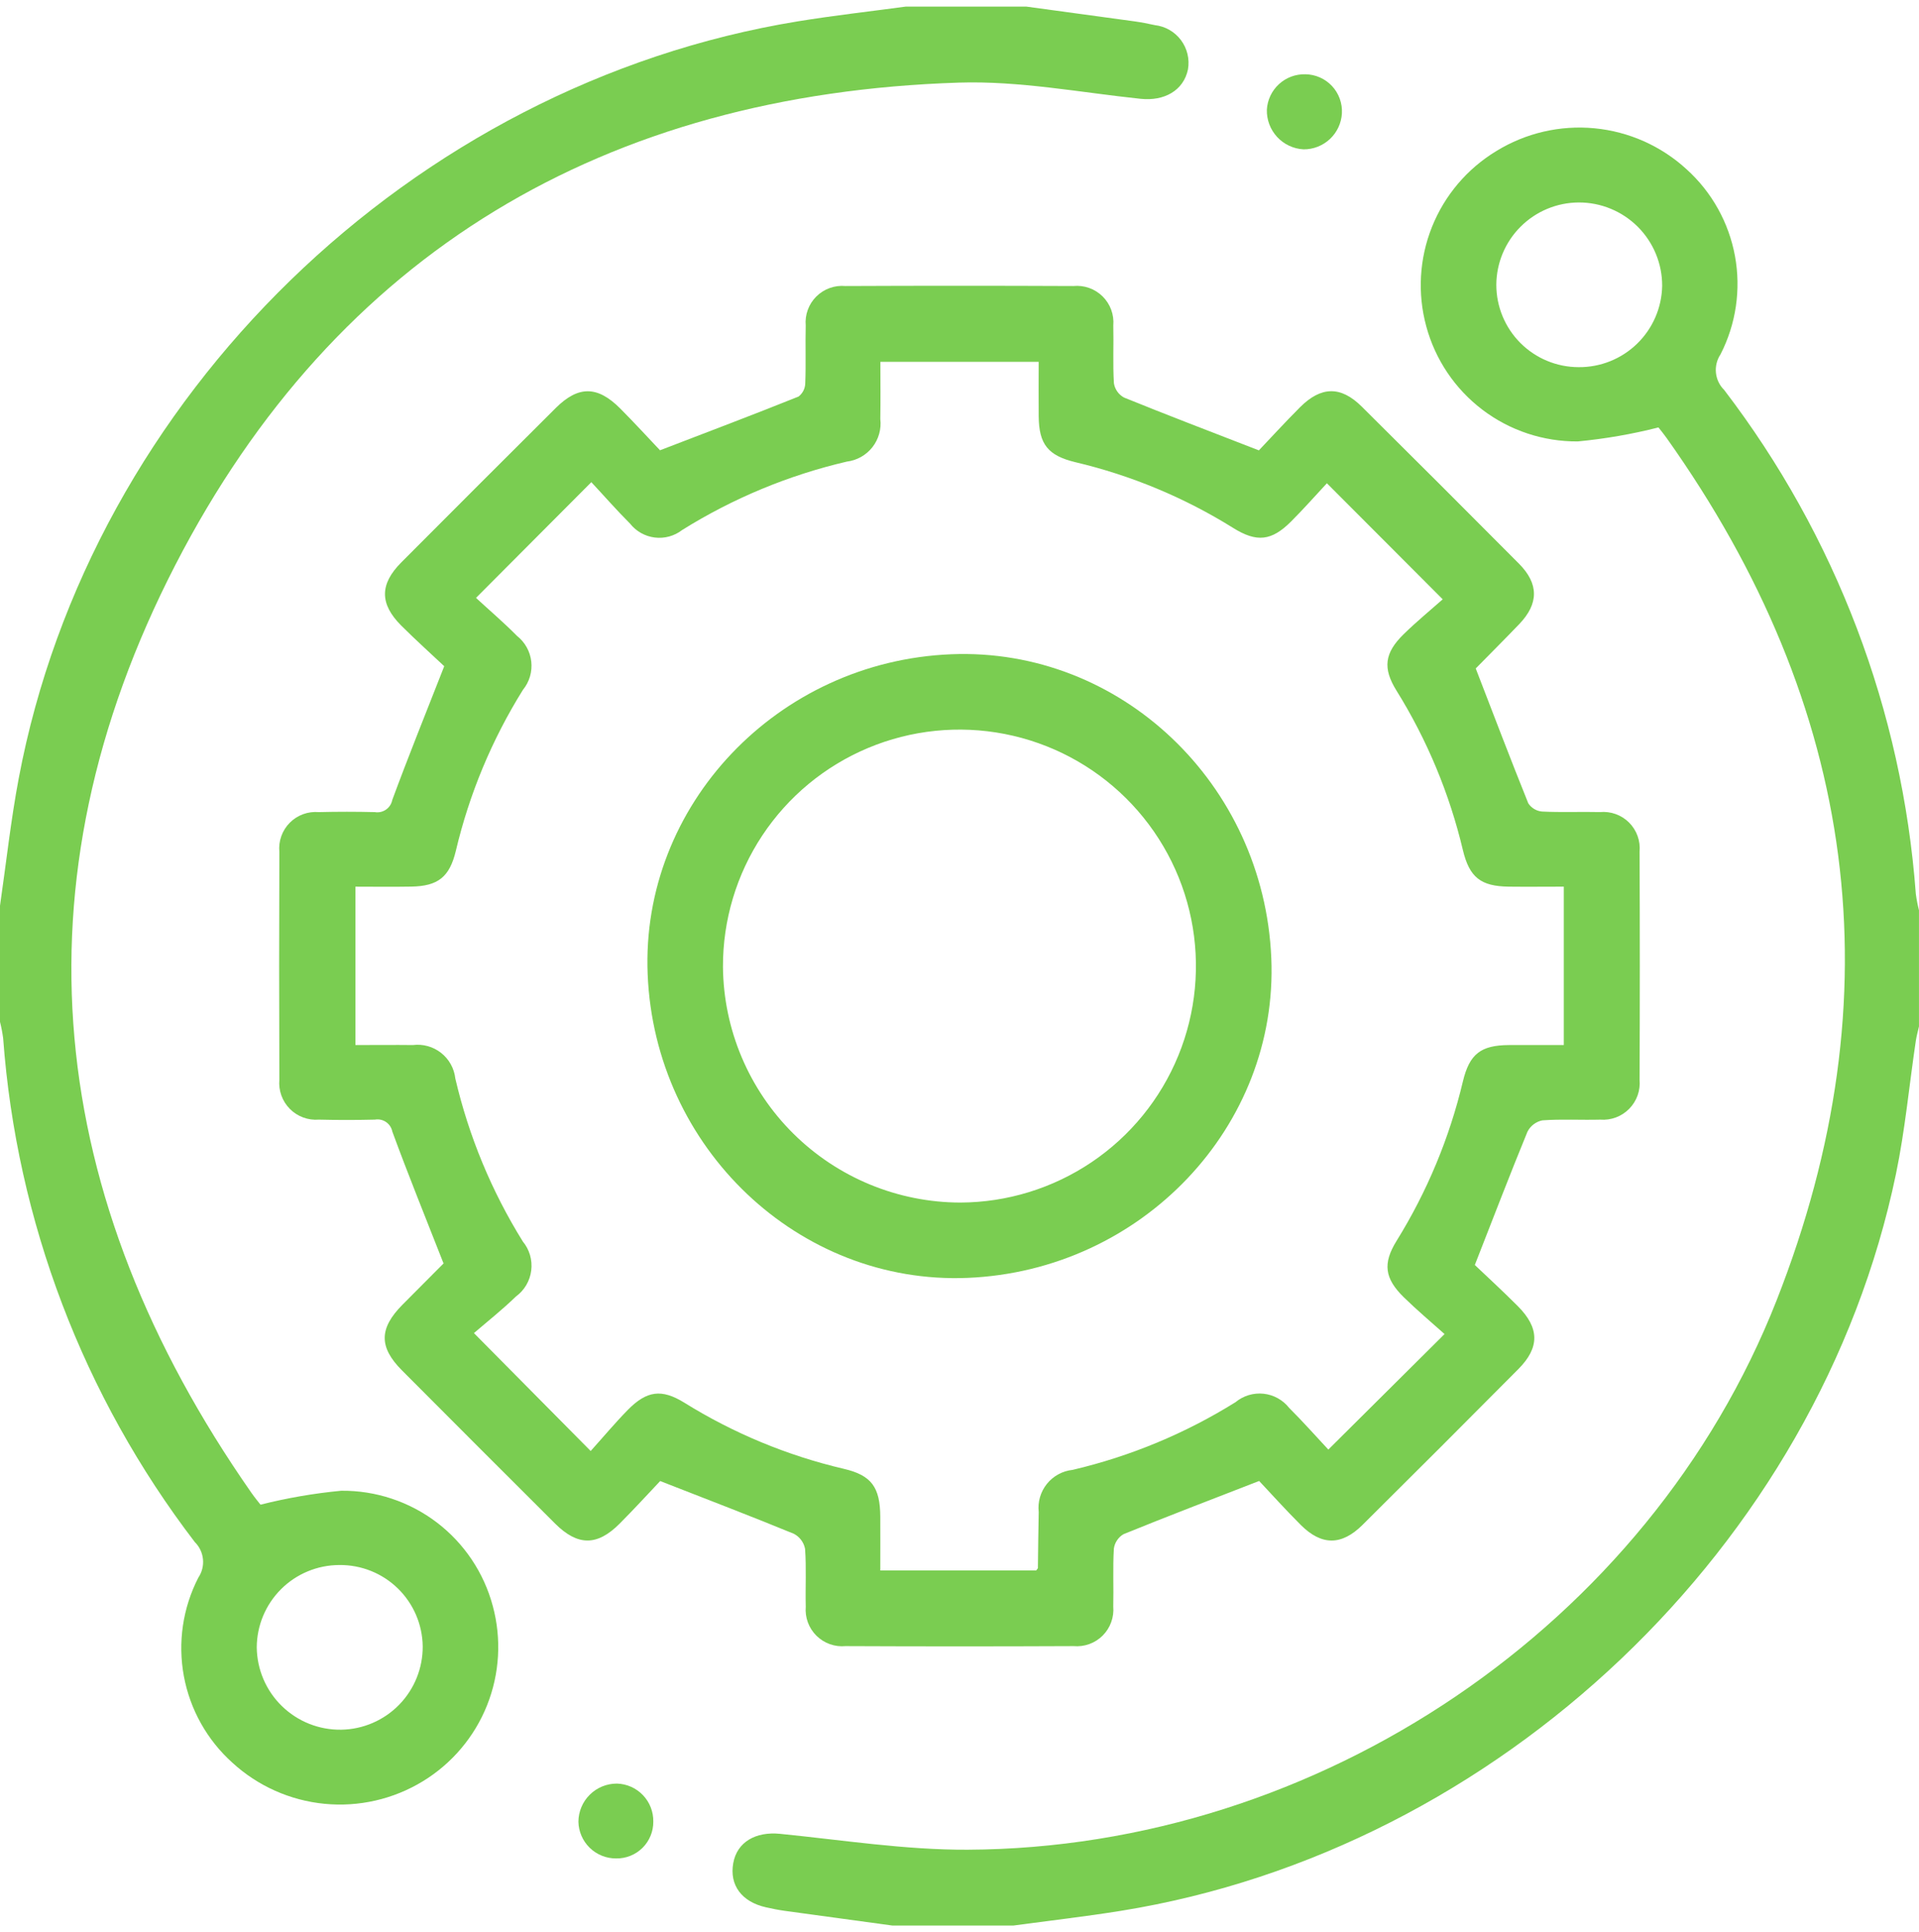
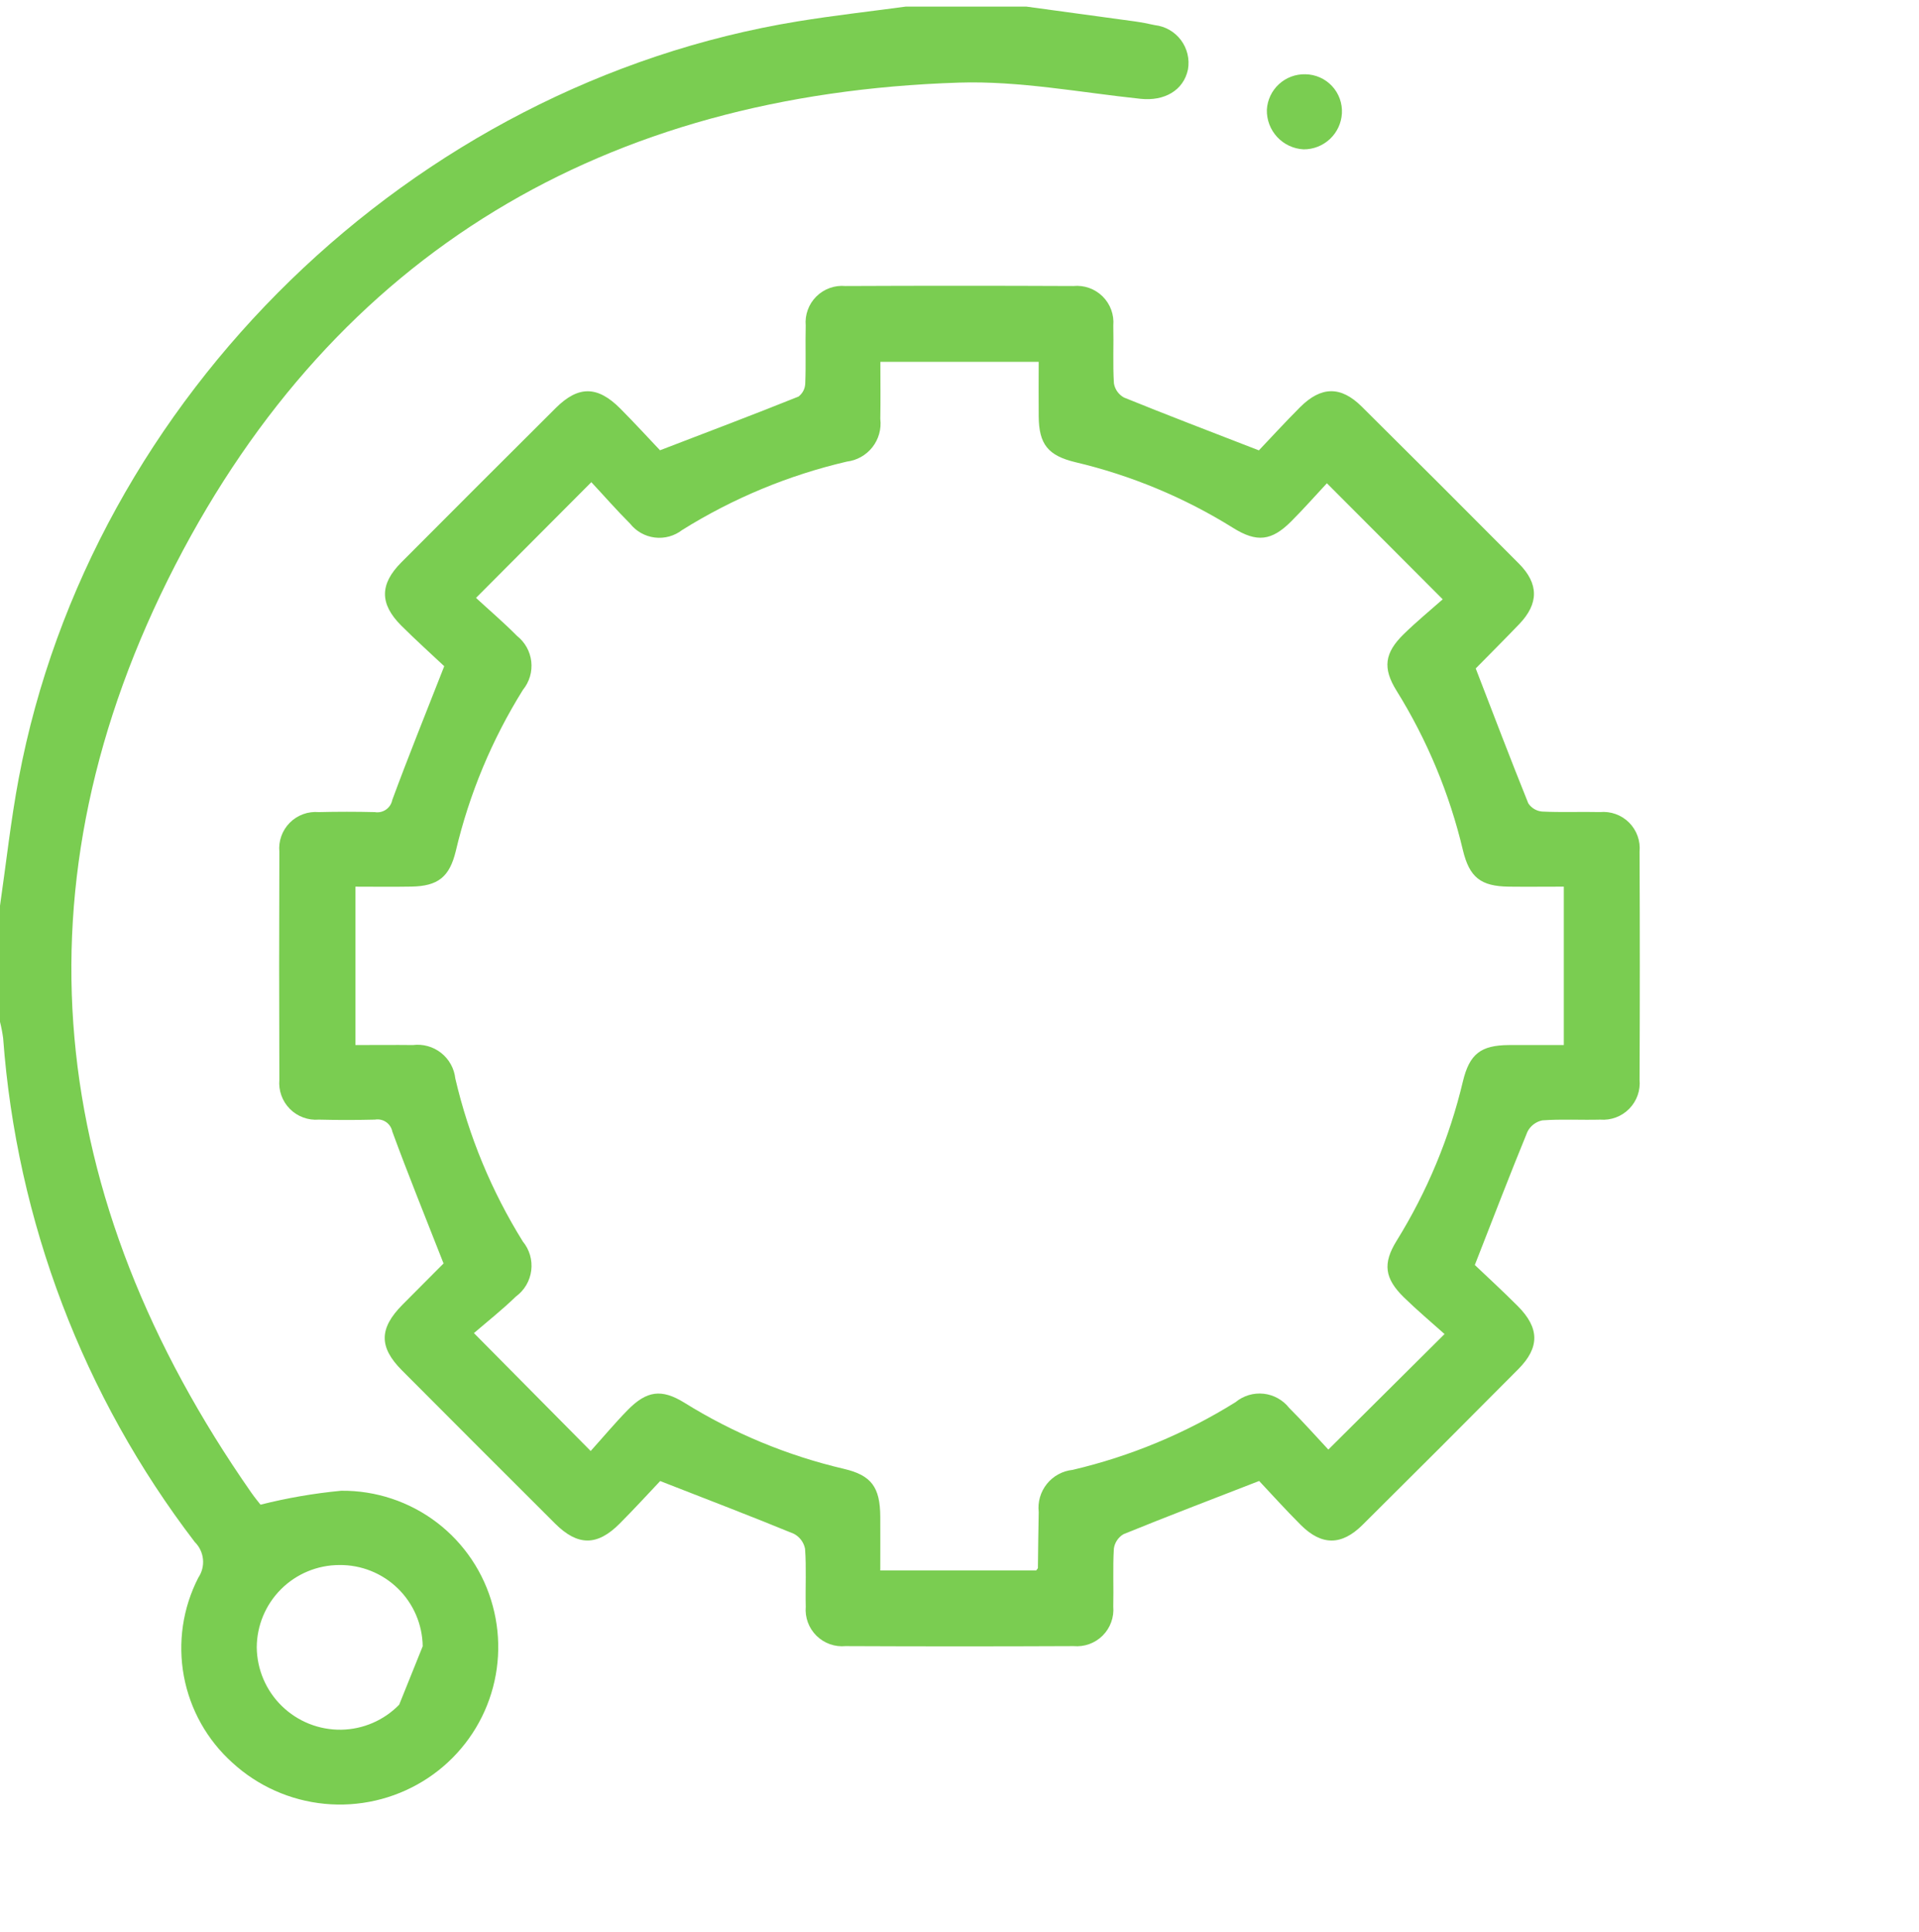
<svg xmlns="http://www.w3.org/2000/svg" width="145" height="146" viewBox="0 0 145 146" fill="none">
-   <path d="M77.563 0.5C80.284 0.87 83.004 1.241 85.724 1.614C86.24 1.686 86.754 1.788 87.263 1.899C87.651 1.944 88.027 2.067 88.366 2.262C88.705 2.457 89 2.719 89.234 3.032C89.468 3.346 89.636 3.703 89.727 4.084C89.818 4.464 89.83 4.859 89.763 5.244C89.43 6.844 87.971 7.656 86.184 7.467C81.611 6.985 77.013 6.097 72.453 6.243C45.739 7.1 25.407 19.1 13.258 42.671C0.811 66.823 3.444 90.507 18.984 112.782C19.253 113.167 19.555 113.53 19.684 113.697C21.687 113.191 23.727 112.839 25.784 112.644C28.389 112.619 30.927 113.461 33.001 115.037C35.074 116.614 36.563 118.836 37.235 121.352C37.907 123.835 37.755 126.47 36.801 128.859C35.847 131.248 34.143 133.263 31.945 134.6C29.718 135.957 27.111 136.553 24.517 136.299C21.922 136.046 19.479 134.955 17.558 133.193C15.646 131.474 14.356 129.17 13.89 126.64C13.425 124.111 13.81 121.499 14.985 119.211C15.261 118.802 15.386 118.309 15.337 117.817C15.288 117.326 15.069 116.867 14.718 116.52C6.289 105.506 1.256 92.272 0.237 78.44C0.181 78.027 0.102 77.617 0 77.213V68.438C0.466 65.229 0.815 61.998 1.415 58.814C6.849 29.952 31.122 6.377 60.278 1.614C62.986 1.172 65.717 0.867 68.438 0.499L77.563 0.5ZM31.94 124.394C31.916 122.745 31.24 121.174 30.059 120.023C28.878 118.873 27.289 118.238 25.64 118.257C23.99 118.26 22.407 118.915 21.238 120.08C20.069 121.246 19.408 122.826 19.4 124.476C19.409 125.305 19.581 126.124 19.907 126.886C20.233 127.648 20.707 128.339 21.301 128.917C21.895 129.495 22.598 129.951 23.368 130.257C24.139 130.563 24.962 130.713 25.791 130.7C27.44 130.671 29.011 129.992 30.162 128.811C31.313 127.63 31.952 126.043 31.94 124.394Z" fill="#7ACD51" />
-   <path d="M67.438 145.5C64.719 145.129 61.999 144.758 59.28 144.385C58.811 144.32 58.344 144.225 57.88 144.121C56.04 143.709 55.105 142.443 55.404 140.784C55.693 139.176 57.109 138.384 58.943 138.568C63.66 139.038 68.388 139.788 73.109 139.768C99.64 139.652 124.585 122.814 134.237 98.268C143.327 75.153 140.323 53.368 125.937 33.107C125.745 32.837 125.537 32.58 125.331 32.321C125.273 32.249 125.196 32.192 125.31 32.299C123.312 32.806 121.278 33.159 119.226 33.355C116.623 33.377 114.085 32.535 112.012 30.961C109.938 29.386 108.445 27.169 107.767 24.655C107.093 22.174 107.244 19.54 108.198 17.152C109.152 14.764 110.857 12.752 113.056 11.418C115.276 10.051 117.882 9.445 120.477 9.693C123.073 9.941 125.517 11.028 127.438 12.791C129.346 14.514 130.631 16.819 131.095 19.347C131.559 21.876 131.175 24.487 130.003 26.775C129.729 27.186 129.607 27.68 129.657 28.171C129.708 28.663 129.928 29.121 130.28 29.468C138.706 40.484 143.737 53.718 144.76 67.549C144.816 67.965 144.895 68.377 144.998 68.783V77.558C144.917 77.923 144.814 78.284 144.759 78.652C144.259 82.005 143.949 85.395 143.259 88.708C137.417 116.801 113.209 139.791 84.718 144.383C82.01 144.819 79.281 145.131 76.563 145.5H67.438ZM119.275 27.743C120.924 27.759 122.513 27.124 123.696 25.975C124.88 24.826 125.562 23.256 125.594 21.607C125.597 20.778 125.437 19.957 125.121 19.191C124.806 18.425 124.342 17.728 123.757 17.142C123.171 16.556 122.475 16.091 121.709 15.775C120.944 15.458 120.123 15.297 119.294 15.299C117.645 15.305 116.066 15.962 114.899 17.127C113.731 18.292 113.071 19.87 113.062 21.519C113.062 23.168 113.717 24.749 114.881 25.916C116.046 27.083 117.626 27.74 119.275 27.743Z" fill="#7ACD51" />
+   <path d="M77.563 0.5C80.284 0.87 83.004 1.241 85.724 1.614C86.24 1.686 86.754 1.788 87.263 1.899C87.651 1.944 88.027 2.067 88.366 2.262C88.705 2.457 89 2.719 89.234 3.032C89.468 3.346 89.636 3.703 89.727 4.084C89.818 4.464 89.83 4.859 89.763 5.244C89.43 6.844 87.971 7.656 86.184 7.467C81.611 6.985 77.013 6.097 72.453 6.243C45.739 7.1 25.407 19.1 13.258 42.671C0.811 66.823 3.444 90.507 18.984 112.782C19.253 113.167 19.555 113.53 19.684 113.697C21.687 113.191 23.727 112.839 25.784 112.644C28.389 112.619 30.927 113.461 33.001 115.037C35.074 116.614 36.563 118.836 37.235 121.352C37.907 123.835 37.755 126.47 36.801 128.859C35.847 131.248 34.143 133.263 31.945 134.6C29.718 135.957 27.111 136.553 24.517 136.299C21.922 136.046 19.479 134.955 17.558 133.193C15.646 131.474 14.356 129.17 13.89 126.64C13.425 124.111 13.81 121.499 14.985 119.211C15.261 118.802 15.386 118.309 15.337 117.817C15.288 117.326 15.069 116.867 14.718 116.52C6.289 105.506 1.256 92.272 0.237 78.44C0.181 78.027 0.102 77.617 0 77.213V68.438C0.466 65.229 0.815 61.998 1.415 58.814C6.849 29.952 31.122 6.377 60.278 1.614C62.986 1.172 65.717 0.867 68.438 0.499L77.563 0.5ZM31.94 124.394C31.916 122.745 31.24 121.174 30.059 120.023C28.878 118.873 27.289 118.238 25.64 118.257C23.99 118.26 22.407 118.915 21.238 120.08C20.069 121.246 19.408 122.826 19.4 124.476C19.409 125.305 19.581 126.124 19.907 126.886C20.233 127.648 20.707 128.339 21.301 128.917C21.895 129.495 22.598 129.951 23.368 130.257C24.139 130.563 24.962 130.713 25.791 130.7C27.44 130.671 29.011 129.992 30.162 128.811Z" fill="#7ACD51" />
  <path d="M33.512 95.462C32.145 91.973 30.838 88.762 29.644 85.502C29.586 85.21 29.416 84.952 29.17 84.783C28.924 84.615 28.622 84.55 28.328 84.602C26.917 84.635 25.504 84.638 24.093 84.602C23.69 84.635 23.285 84.579 22.907 84.438C22.528 84.298 22.184 84.077 21.9 83.79C21.616 83.503 21.397 83.157 21.261 82.777C21.124 82.397 21.072 81.991 21.108 81.589C21.086 75.848 21.086 70.106 21.108 64.365C21.07 63.963 21.121 63.558 21.257 63.178C21.393 62.798 21.611 62.453 21.896 62.166C22.181 61.88 22.525 61.66 22.904 61.521C23.283 61.383 23.688 61.33 24.09 61.365C25.501 61.33 26.912 61.33 28.325 61.365C28.619 61.414 28.921 61.346 29.166 61.176C29.412 61.006 29.581 60.747 29.638 60.454C30.838 57.199 32.138 53.984 33.567 50.34C32.685 49.51 31.467 48.414 30.307 47.259C28.677 45.622 28.686 44.139 30.321 42.498C34.206 38.597 38.1 34.704 42.003 30.82C43.703 29.133 45.148 29.146 46.861 30.864C47.955 31.964 48.999 33.106 49.871 34.024C53.546 32.611 56.954 31.324 60.337 29.965C60.49 29.848 60.615 29.698 60.703 29.527C60.791 29.355 60.84 29.167 60.845 28.974C60.903 27.517 60.845 26.056 60.88 24.598C60.845 24.196 60.898 23.791 61.037 23.412C61.175 23.032 61.395 22.688 61.682 22.404C61.968 22.119 62.313 21.9 62.693 21.764C63.073 21.627 63.478 21.576 63.88 21.613C69.621 21.587 75.363 21.587 81.104 21.613C81.507 21.573 81.913 21.623 82.295 21.758C82.676 21.893 83.023 22.111 83.311 22.395C83.599 22.679 83.821 23.023 83.961 23.403C84.101 23.783 84.156 24.189 84.121 24.592C84.157 26.05 84.078 27.513 84.168 28.966C84.205 29.191 84.293 29.404 84.425 29.59C84.557 29.776 84.73 29.929 84.93 30.038C88.183 31.361 91.468 32.612 95.121 34.031C95.97 33.137 97.075 31.931 98.233 30.769C99.825 29.179 101.312 29.155 102.888 30.718C106.865 34.661 110.826 38.619 114.773 42.592C116.285 44.114 116.273 45.616 114.796 47.157C113.69 48.311 112.557 49.439 111.437 50.58C111.406 50.611 111.397 50.664 111.488 50.463C112.853 53.997 114.131 57.362 115.477 60.699C115.592 60.875 115.746 61.023 115.927 61.131C116.108 61.239 116.311 61.304 116.521 61.322C117.976 61.395 119.438 61.328 120.896 61.362C121.298 61.325 121.704 61.377 122.084 61.514C122.464 61.651 122.809 61.87 123.095 62.156C123.38 62.442 123.599 62.788 123.736 63.168C123.873 63.548 123.924 63.954 123.886 64.356C123.911 70.097 123.911 75.839 123.886 81.58C123.924 81.982 123.874 82.388 123.739 82.769C123.603 83.15 123.386 83.496 123.103 83.784C122.82 84.072 122.477 84.295 122.098 84.436C121.72 84.578 121.315 84.635 120.912 84.603C119.454 84.642 117.99 84.551 116.539 84.657C116.299 84.706 116.073 84.809 115.878 84.958C115.683 85.107 115.524 85.298 115.414 85.517C114.096 88.725 112.855 91.964 111.437 95.585C112.32 96.426 113.523 97.529 114.677 98.685C116.329 100.336 116.353 101.814 114.731 103.448C110.822 107.387 106.897 111.311 102.956 115.222C101.374 116.794 99.867 116.802 98.296 115.237C97.132 114.078 96.035 112.853 95.141 111.905C91.502 113.32 88.182 114.586 84.891 115.927C84.695 116.042 84.528 116.2 84.402 116.39C84.276 116.579 84.194 116.795 84.164 117.02C84.077 118.474 84.154 119.936 84.118 121.395C84.153 121.797 84.099 122.202 83.96 122.581C83.822 122.961 83.602 123.305 83.316 123.59C83.03 123.875 82.685 124.094 82.305 124.231C81.925 124.368 81.52 124.42 81.118 124.384C75.377 124.41 69.635 124.41 63.894 124.384C63.492 124.423 63.086 124.372 62.705 124.237C62.325 124.101 61.979 123.883 61.691 123.599C61.404 123.315 61.183 122.971 61.043 122.592C60.903 122.213 60.849 121.808 60.883 121.405C60.847 119.947 60.936 118.483 60.831 117.032C60.785 116.791 60.684 116.563 60.538 116.367C60.391 116.17 60.201 116.009 59.983 115.896C56.775 114.578 53.535 113.338 49.883 111.911C49.06 112.778 47.963 113.984 46.811 115.137C45.121 116.834 43.648 116.822 41.948 115.13C38.081 111.276 34.222 107.415 30.371 103.547C28.619 101.788 28.64 100.375 30.411 98.587C31.438 97.551 32.471 96.521 33.497 95.487C33.56 95.422 33.588 95.322 33.512 95.462ZM100.369 109.533L109.151 100.804C108.151 99.911 107.075 99.004 106.072 98.025C104.612 96.594 104.472 95.464 105.528 93.758C107.835 90.038 109.527 85.969 110.538 81.71C111.038 79.633 111.895 78.981 114.005 78.967C115.394 78.958 116.783 78.967 118.162 78.967V66.998C116.719 66.998 115.362 67.014 114.005 66.998C111.892 66.968 111.035 66.308 110.537 64.237C109.527 59.976 107.833 55.907 105.521 52.188C104.465 50.488 104.609 49.342 106.066 47.916C107.066 46.939 108.149 46.051 109.013 45.285L100.26 36.517C99.422 37.417 98.52 38.438 97.56 39.4C96.08 40.881 94.96 41.01 93.16 39.881C89.484 37.591 85.46 35.916 81.245 34.922C79.186 34.422 78.505 33.57 78.484 31.467C78.47 30.08 78.484 28.693 78.484 27.341H66.521C66.521 28.841 66.542 30.25 66.516 31.655C66.608 32.418 66.393 33.186 65.919 33.791C65.445 34.395 64.75 34.787 63.987 34.88C59.584 35.906 55.381 37.652 51.547 40.047C50.959 40.503 50.214 40.708 49.475 40.617C48.737 40.526 48.064 40.147 47.604 39.562C46.576 38.536 45.621 37.44 44.681 36.434L35.967 45.178C36.94 46.078 38.048 47.02 39.067 48.052C39.366 48.288 39.615 48.581 39.8 48.914C39.985 49.248 40.102 49.614 40.144 49.993C40.185 50.372 40.152 50.755 40.044 51.121C39.936 51.486 39.757 51.827 39.516 52.122C37.174 55.876 35.46 59.988 34.443 64.294C33.967 66.276 33.091 66.96 31.073 66.994C29.673 67.02 28.279 66.999 26.858 66.999V78.966C28.377 78.966 29.787 78.95 31.197 78.966C31.574 78.918 31.957 78.947 32.323 79.048C32.69 79.15 33.032 79.324 33.33 79.559C33.629 79.795 33.877 80.087 34.062 80.42C34.246 80.752 34.362 81.118 34.404 81.496C35.42 85.851 37.143 90.011 39.504 93.809C39.754 94.112 39.939 94.463 40.049 94.84C40.158 95.217 40.189 95.612 40.14 96.002C40.091 96.391 39.963 96.767 39.764 97.105C39.565 97.444 39.298 97.737 38.981 97.969C37.949 98.969 36.814 99.869 35.81 100.732L44.632 109.641C45.55 108.621 46.453 107.541 47.432 106.541C48.872 105.076 49.992 104.932 51.702 105.986C55.419 108.299 59.489 109.988 63.752 110.986C65.852 111.474 66.5 112.379 66.514 114.606C66.522 115.952 66.514 117.298 66.514 118.668H78.293C78.375 118.554 78.423 118.518 78.424 118.482C78.446 117.072 78.451 115.661 78.485 114.252C78.443 113.874 78.475 113.492 78.582 113.128C78.688 112.763 78.865 112.423 79.103 112.127C79.341 111.83 79.635 111.584 79.969 111.403C80.302 111.221 80.668 111.107 81.046 111.067C85.4 110.046 89.558 108.319 93.354 105.953C93.647 105.71 93.987 105.528 94.351 105.418C94.716 105.308 95.1 105.272 95.479 105.313C95.858 105.354 96.224 105.471 96.557 105.657C96.89 105.842 97.183 106.092 97.417 106.393C98.453 107.422 99.415 108.514 100.369 109.533Z" fill="#7ACD51" />
  <path d="M98.502 11.285C97.74 11.247 97.023 10.913 96.504 10.354C95.985 9.794 95.705 9.055 95.724 8.292C95.765 7.554 96.092 6.862 96.636 6.361C97.179 5.861 97.896 5.592 98.635 5.612C99.013 5.617 99.386 5.698 99.732 5.851C100.078 6.004 100.389 6.225 100.647 6.502C100.905 6.778 101.104 7.104 101.232 7.459C101.361 7.815 101.416 8.193 101.395 8.57C101.352 9.307 101.028 9.999 100.49 10.504C99.951 11.009 99.24 11.289 98.502 11.285V11.285Z" fill="#7ACD51" />
-   <path d="M46.555 140.427C45.811 140.432 45.094 140.144 44.561 139.625C44.028 139.106 43.72 138.398 43.705 137.654C43.71 136.886 44.019 136.151 44.565 135.611C45.111 135.07 45.849 134.769 46.617 134.772C47.361 134.793 48.066 135.107 48.581 135.645C49.095 136.183 49.376 136.902 49.364 137.646C49.367 138.014 49.296 138.38 49.155 138.72C49.015 139.061 48.808 139.37 48.546 139.629C48.284 139.888 47.973 140.092 47.631 140.229C47.289 140.366 46.923 140.434 46.555 140.427V140.427Z" fill="#7ACD51" />
-   <path d="M71.885 49.437C84.659 48.925 95.491 59.208 96.059 72.384C96.608 85.118 86.265 96.015 73.113 96.559C60.355 97.087 49.473 86.759 48.937 73.612C48.415 60.847 58.747 49.964 71.885 49.437ZM72.567 90.868C76.101 90.854 79.552 89.792 82.482 87.817C85.413 85.842 87.692 83.042 89.031 79.772C90.371 76.502 90.711 72.908 90.008 69.444C89.305 65.981 87.59 62.804 85.082 60.315C82.573 57.825 79.382 56.136 75.913 55.46C72.445 54.784 68.853 55.152 65.594 56.517C62.334 57.882 59.552 60.183 57.6 63.129C55.648 66.075 54.613 69.534 54.627 73.068C54.672 77.799 56.582 82.321 59.94 85.654C63.299 88.986 67.836 90.86 72.567 90.868V90.868Z" fill="#7ACD51" />
</svg>